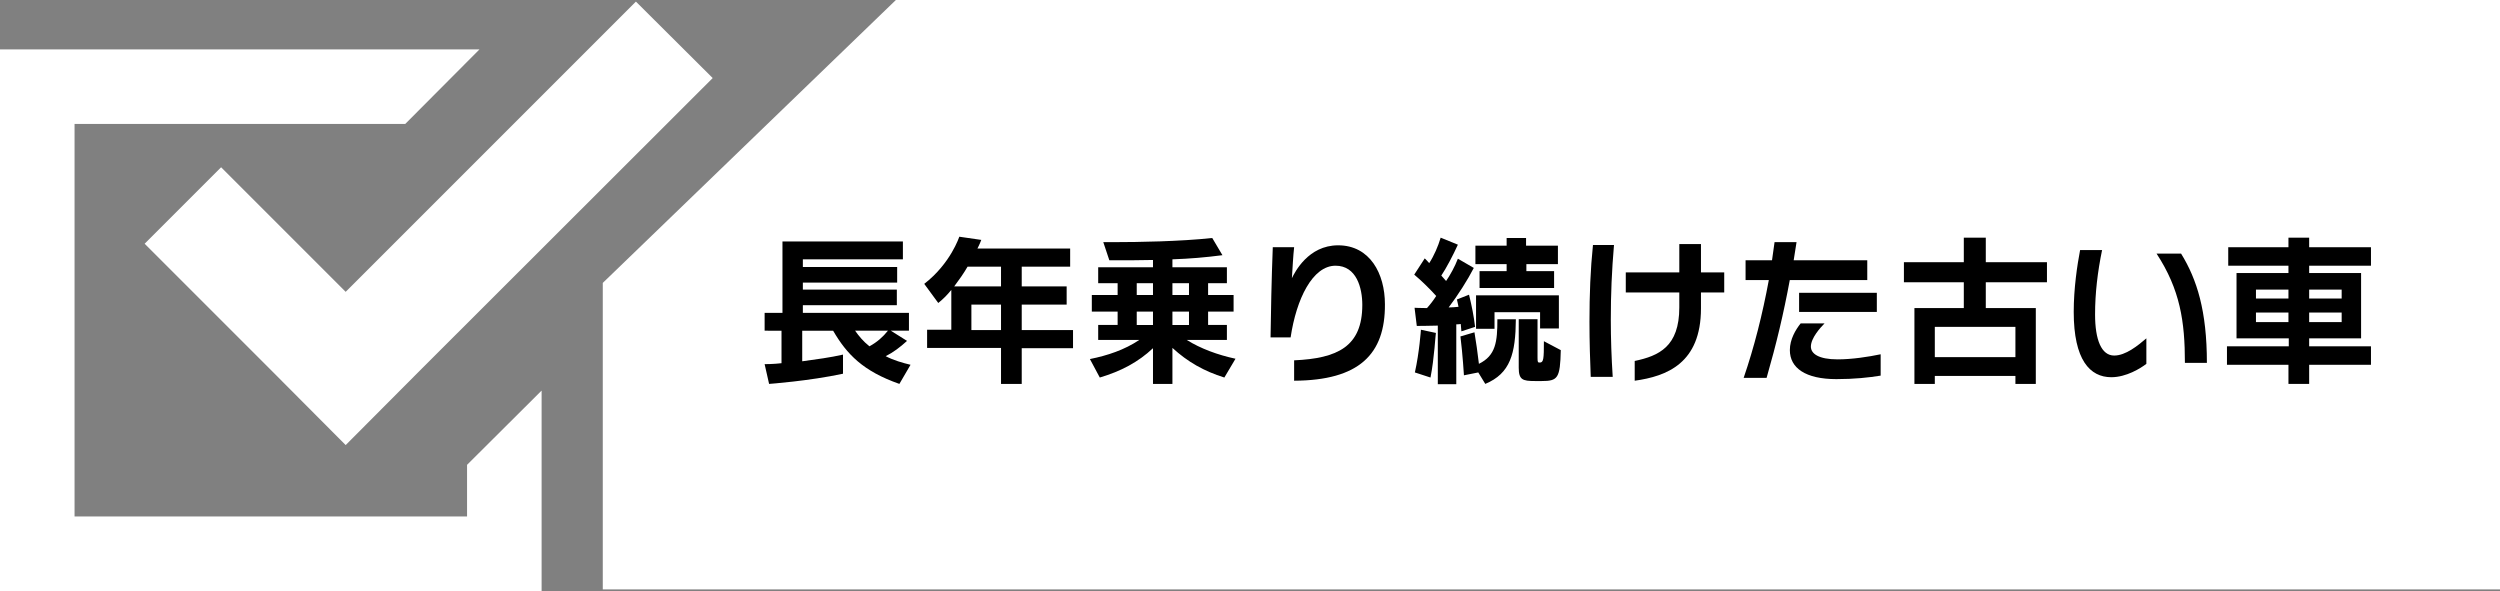
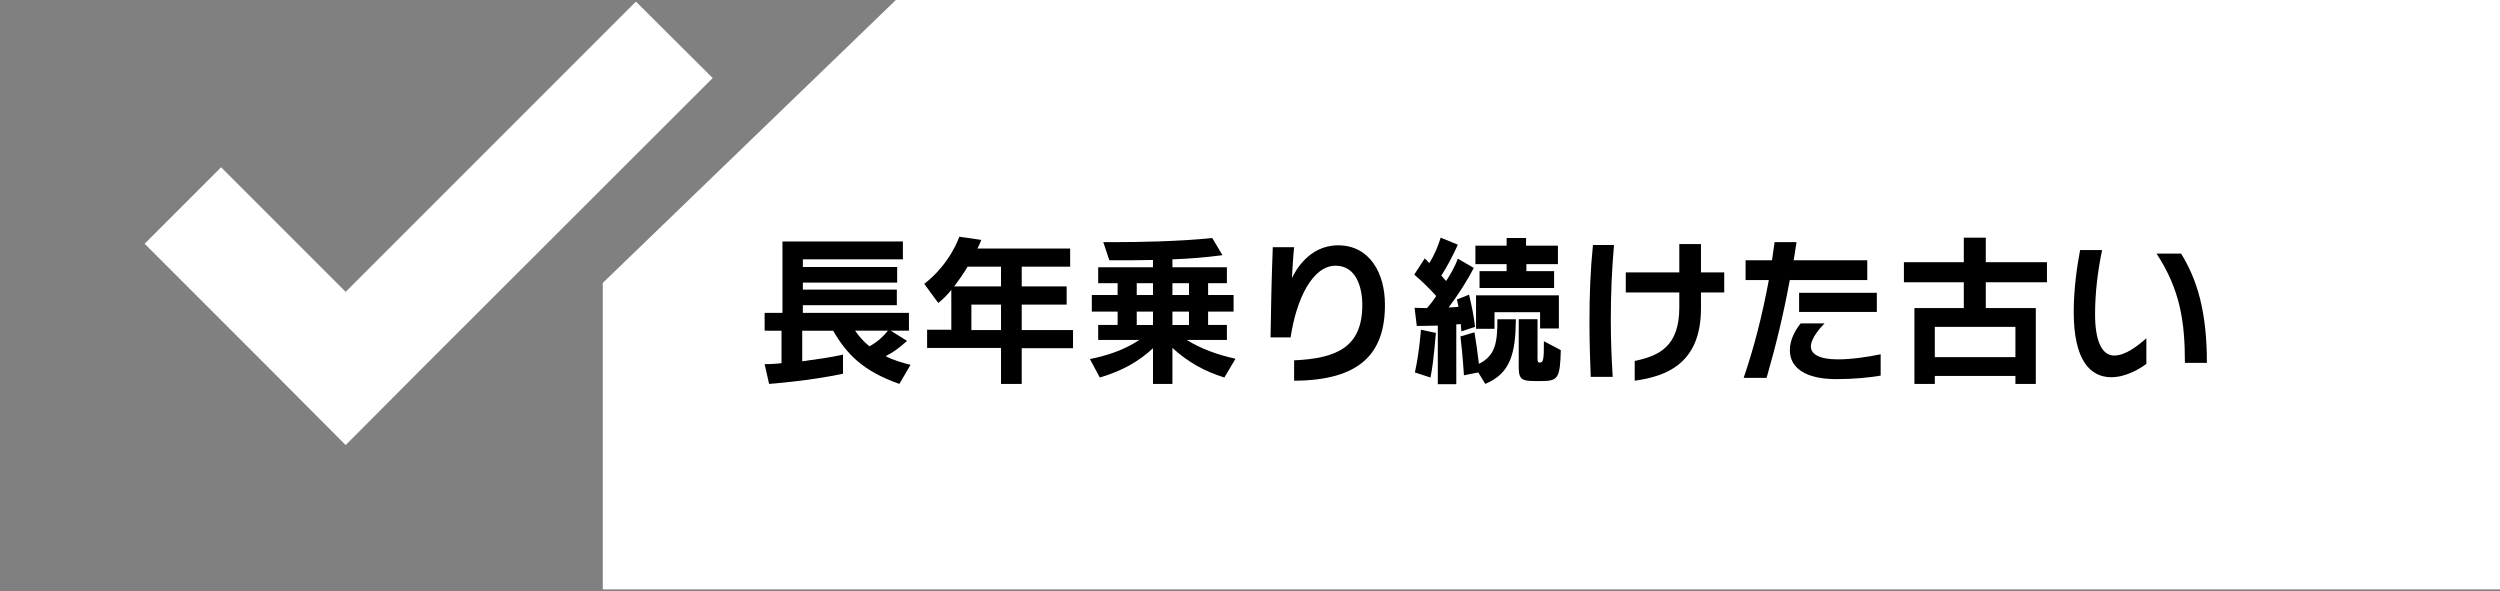
<svg xmlns="http://www.w3.org/2000/svg" version="1.1" id="レイヤー_1" x="0px" y="0px" viewBox="0 0 784.7 185.5" style="enable-background:new 0 0 784.7 185.5;" xml:space="preserve">
  <rect x="0" y="0" width="784.7" height="185.5" fill="#808080" stroke="none" />
  <style type="text/css">
	.st0{fill:#FFFFFF;}
</style>
  <g>
    <polygon class="st0" points="281.2,0 784.7,0 784.7,185 189.2,185 189.2,88.8  " />
    <g>
      <path d="M282.3,120.5c-11.4-4-16.5-9.3-20.8-16.7h-9.7v9.6c4.4-0.6,8.9-1.2,12.8-2.1v6c-10.7,2.3-23.2,3.2-23.2,3.2l-1.4-6.2    c0,0,2.9,0,5.3-0.3v-10.2H240v-5.6h5.6V75.8h37.8v5.6H252v2.4h29.6v4.9H252v2.2h29.5v4.9H252v2.4h33.3v5.6h-5.7l5.1,3.2    c-2.2,2-4.3,3.6-6.7,4.8c2.5,1.3,5.3,2.1,7.8,2.7L282.3,120.5z M268.4,103.8c1.2,1.7,2.5,3.3,4.5,4.9c2.4-1.3,4.3-3,5.8-4.9H268.4    z" />
      <path d="M320.7,109.2v11.3h-6.5v-11.3H291v-5.7h7.6V91c-1.3,1.6-2.7,3-4.1,4.1l-4.4-6c8.3-6.4,11-14.8,11-14.8l6.9,1    c0,0-0.5,1.4-1.2,2.7h29.1v5.7h-15.2v6.2h14.1v5.7h-14.1v8h16.1v5.7H320.7z M314.2,83.7h-10.5c-1.2,2.1-2.7,4.2-4.2,6.2h14.7V83.7    z M314.2,95.6h-9.3v8h9.3V95.6z" />
      <path d="M384.3,118.5c-6.4-2-11.5-4.9-16.3-9.3v11.3h-6.1v-11.2c-4.7,4.4-10,7.2-16.7,9.2l-3.1-5.8c5.5-1.1,10.9-2.9,15.5-6h-12.9    V102h6.1v-4.2h-8.1v-5.2h8.1v-3.7h-6.1v-5h17.2v-2.3c-4.3,0.1-8.4,0.1-10.9,0.1c-1.7,0-2.8,0-2.8,0l-1.9-5.7c0,0,1.5,0,4,0    c6.6,0,20.1-0.2,30.2-1.3l3.2,5.4c-5.4,0.7-10.1,1.1-15.7,1.3v2.5h17.1v5h-5.9v3.7h8v5.2h-8v4.2h5.9v4.7h-12.6    c4.3,2.7,9.7,4.7,15.3,5.9L384.3,118.5z M361.9,88.9h-5.1v3.7h5.1V88.9z M361.9,97.8h-5.1v4.2h5.1V97.8z M373.2,88.9H368v3.7h5.2    V88.9z M373.2,97.8H368v4.2h5.2V97.8z" />
      <path d="M406.2,119.5v-6.4c13.6-0.6,21.4-4.3,21.4-17.4c0-5.3-1.8-12.3-8.4-12.3c-7.2,0-12.3,10.4-14.1,22.5h-6.3    c0.1-7.4,0.3-18,0.7-28.3h6.7c-0.3,2.6-0.5,6.7-0.7,9.7c0.9-1.8,5.1-10.3,14.5-10.3c10,0,14.7,8.9,14.7,18.5    C434.8,111.2,426.6,119.4,406.2,119.5z" />
      <path d="M458.7,104c0,0-0.1-1.3-0.2-2.3c-0.6,0.1-0.9,0.1-1.4,0.1v18.8h-5.8v-18.4c-3,0.1-6.6,0.1-6.6,0.1l-0.7-5.7    c0,0,1.7,0.1,3.9,0.1c1-1.1,2-2.4,2.9-3.8c-2-2.2-4.4-4.6-6.9-6.7l3.3-5.1c0.5,0.5,1,1,1.4,1.5c1.5-2.3,2.8-5.3,3.6-8l5.4,2.2    c-1.5,3.3-3.6,7.3-5.2,9.7c0.4,0.5,1.2,1.3,1.5,1.7c1.2-1.7,2.8-4.6,3.7-7l5,2.9c-1.9,3.7-5,8.6-7.9,12.4c1,0,2.1-0.1,3.1-0.2    c-0.2-0.8-0.3-1.6-0.5-2.3l3.8-1.5c0.9,3.7,1.5,6.7,1.9,10.1L458.7,104z M449,118.5l-4.9-1.6c1.4-6.2,1.9-13.4,1.9-13.4l4.7,1    C450.6,104.5,450.2,112.6,449,118.5z M466.2,120.5l-2.2-3.6l-4.5,0.9c0,0-0.4-6.6-1.1-12.2l4.4-1.3c0.5,3,1,6.4,1.4,9.9    c5.3-2.6,5.8-6.9,5.8-14h5.8C475.7,111,474.1,117.2,466.2,120.5z M479.1,82.9v2.2h8.7v5.3h-23.4v-5.3h8.5v-2.2h-9.8v-5.8h9.8v-2.4    h6.1v2.4h10v5.8H479.1z M483.4,103.1V98h-14.3v5.2h-5.8V92.7h26v10.4H483.4z M483.9,119.6h-2.1c-3.9,0-5.1-0.4-5.1-4.2v-15.2h5.9    v12.1c0,1.4,0.1,1.5,0.7,1.5c1.2,0,1.3-1.1,1.3-6.7l5.3,2.8C489.7,118.7,489,119.6,483.9,119.6z" />
      <path d="M505.6,100.5c0,5.6,0.2,11.7,0.6,17.8h-6.9c-0.2-4.8-0.4-11.2-0.4-17.3c0-8.5,0.3-16.4,1.1-24.1h6.6    C505.9,85.1,505.6,92.2,505.6,100.5z M533.9,91.8v5c0,17.2-10.7,21.3-20.8,22.7v-6.2c7.6-1.6,14-4.5,14-16.8v-4.7h-16.8v-6.3h16.8    v-8.9h6.8v8.9h7.3v6.3H533.9z" />
      <path d="M561.8,87.8c-2,10.8-4.2,20-7.3,30.8h-7.2c3.3-9.6,5.9-19.9,7.9-30.7h-7.3v-6.2h8.3c0.3-1.9,0.5-3.8,0.8-5.7h6.9    c-0.3,1.9-0.6,3.8-0.9,5.7h23.1v6.2H561.8z M576.4,119c-9.7,0-14.6-3.5-14.6-9.1c0-3.4,1.8-6.4,3.4-8.4h7.5    c-1.3,1.3-4.3,4.6-4.3,7.3c0,2.2,2.4,4,8.4,4c4.5,0,9.7-0.8,13.5-1.6v6.7C586.7,118.5,582,119,576.4,119z M564.7,97.9v-6h24.4v6    H564.7z" />
      <path d="M623.3,88.6v8.1H639v23.8h-6.4V118h-25.3v2.5h-6.4V96.7h15.5v-8.1h-18.8v-6.3h18.8v-7.7h6.9v7.7h19.2v6.3H623.3z     M632.6,102.6h-25.3v9.5h25.3V102.6z" />
      <path d="M662.7,118.4c-6.7,0-11.8-5.4-11.8-20.5c0-7.4,1.1-14.7,2-19.4h6.9c-1.4,6.8-2.2,13.5-2.2,20.2c0,8,2,12.9,6,12.9    c3.6,0,7.4-3.1,10.1-5.4v8C671.9,115.6,667.4,118.4,662.7,118.4z M685.8,113.9c0-13-1.5-23-8.9-34.3h7.7c5,8.1,8.1,18,8.1,34.3    H685.8z" />
-       <path d="M724.8,114.5v6h-6.5v-6H699v-5.8h19.4v-2.5H702V85.7h16.3v-2.3h-18.9v-5.8h18.9v-3h6.5v3h19.4v5.8h-19.4v2.3h16.3v20.5    h-16.3v2.5h19.4v5.8H724.8z M718.3,90.9h-10.2v2.8h10.2V90.9z M718.3,98.1h-10.2v3h10.2V98.1z M735,90.9h-10.2v2.8H735V90.9z     M735,98.1h-10.2v3H735V98.1z" />
    </g>
    <g>
-       <polygon class="st0" points="146.6,162.1 23.4,162.1 23.4,38.9 127.2,38.9 150.5,15.5 0,15.5 0,185.5 170,185.5 170,173.8     170,122.6 146.6,145.9   " />
      <polygon class="st0" points="69.4,52.5 45.4,76.5 84.5,115.6 108.5,139.7 132.5,115.6 223.7,24.5 199.6,0.5 108.5,91.6   " />
    </g>
  </g>
</svg>